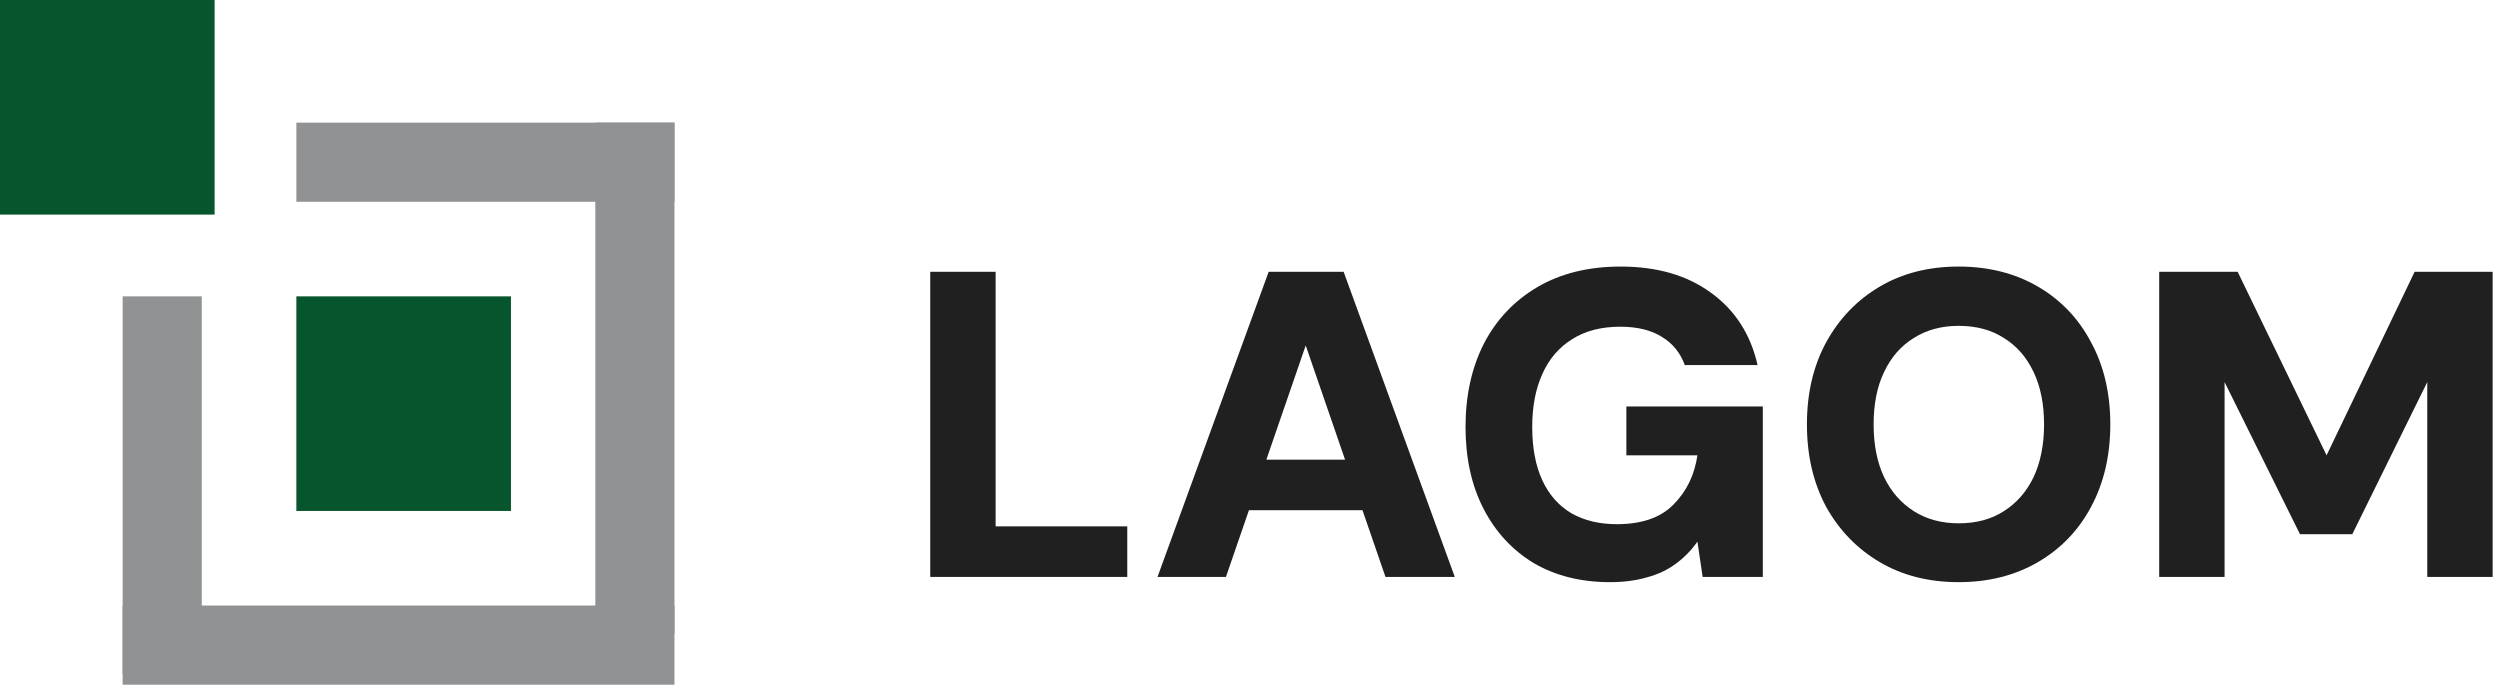
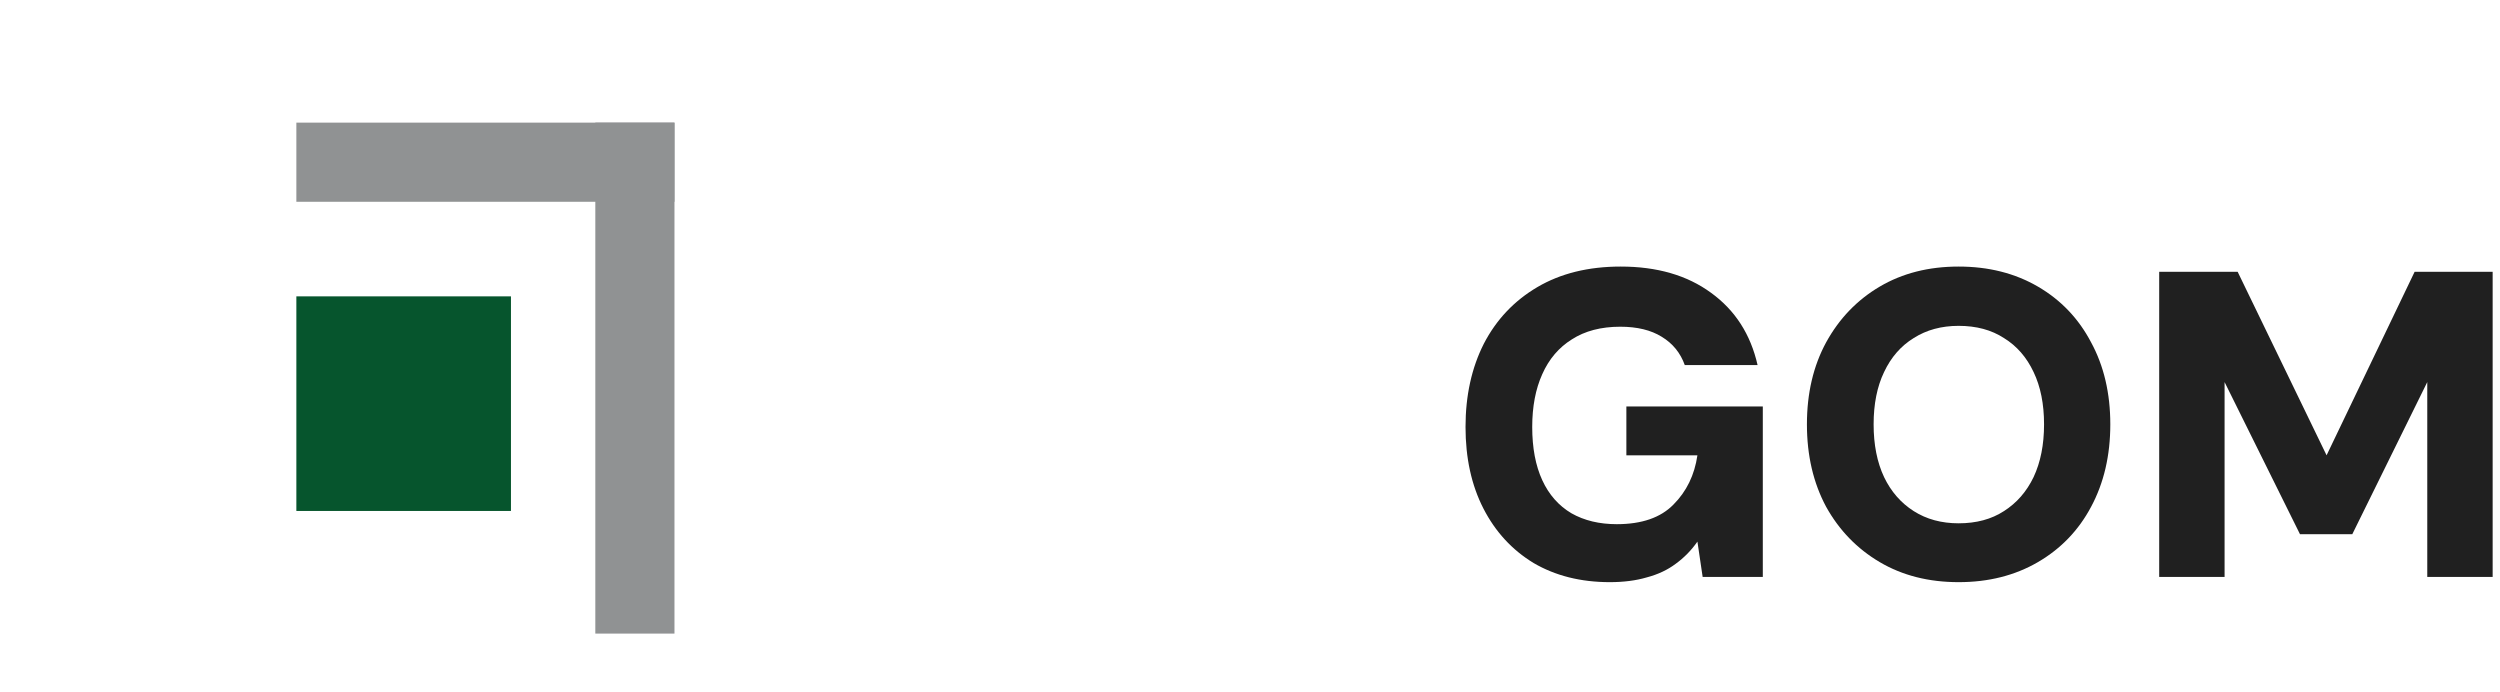
<svg xmlns="http://www.w3.org/2000/svg" width="195" height="54" viewBox="0 0 195 54" fill="none">
-   <rect width="16.739" height="16.739" fill="#06552D" />
  <rect x="23.116" y="23.116" width="16.739" height="16.739" fill="#06552D" />
-   <path d="M9.565 23.116H15.739V52.609H9.565V23.116Z" fill="#909293" />
-   <path d="M52.609 47.232V53.406L9.565 53.406L9.565 47.232H52.609Z" fill="#909293" />
  <path d="M52.609 49.42H46.435V9.565L52.609 9.565V49.42Z" fill="#909293" />
  <path d="M23.116 15.739L23.116 9.565L52.609 9.565V15.739L23.116 15.739Z" fill="#909293" />
-   <path d="M72.559 45V21.2H77.659V41.056H87.927V45H72.559Z" fill="#202020" />
-   <path d="M90.285 45L98.956 21.2H104.803L113.473 45H108.067L101.845 26.946L95.624 45H90.285ZM94.059 39.798L95.419 35.854H107.897L109.223 39.798H94.059Z" fill="#202020" />
  <path d="M125.565 45.408C123.299 45.408 121.315 44.909 119.615 43.912C117.938 42.892 116.635 41.475 115.705 39.662C114.776 37.849 114.311 35.729 114.311 33.304C114.311 30.856 114.787 28.691 115.739 26.81C116.714 24.929 118.108 23.455 119.921 22.39C121.735 21.325 123.899 20.792 126.415 20.792C129.249 20.792 131.595 21.472 133.453 22.832C135.335 24.192 136.547 26.073 137.091 28.476H131.413C131.073 27.524 130.473 26.787 129.611 26.266C128.773 25.745 127.696 25.484 126.381 25.484C124.885 25.484 123.627 25.813 122.607 26.47C121.587 27.105 120.817 28.011 120.295 29.19C119.774 30.346 119.513 31.717 119.513 33.304C119.513 34.936 119.774 36.319 120.295 37.452C120.817 38.585 121.576 39.447 122.573 40.036C123.571 40.603 124.749 40.886 126.109 40.886C128.059 40.886 129.532 40.376 130.529 39.356C131.549 38.336 132.173 37.055 132.399 35.514H126.857V31.706H137.499V45H132.807L132.399 42.246C131.923 42.926 131.357 43.504 130.699 43.98C130.065 44.456 129.317 44.807 128.455 45.034C127.617 45.283 126.653 45.408 125.565 45.408Z" fill="#202020" />
  <path d="M152.772 45.408C150.437 45.408 148.386 44.887 146.618 43.844C144.85 42.801 143.456 41.362 142.436 39.526C141.439 37.667 140.94 35.525 140.94 33.1C140.94 30.675 141.439 28.544 142.436 26.708C143.456 24.849 144.85 23.399 146.618 22.356C148.386 21.313 150.437 20.792 152.772 20.792C155.107 20.792 157.169 21.313 158.96 22.356C160.751 23.399 162.133 24.849 163.108 26.708C164.105 28.544 164.604 30.675 164.604 33.1C164.604 35.525 164.105 37.667 163.108 39.526C162.133 41.362 160.751 42.801 158.96 43.844C157.169 44.887 155.107 45.408 152.772 45.408ZM152.772 40.818C154.155 40.818 155.333 40.501 156.308 39.866C157.305 39.231 158.076 38.347 158.62 37.214C159.164 36.058 159.436 34.687 159.436 33.1C159.436 31.513 159.164 30.153 158.62 29.02C158.076 27.864 157.305 26.98 156.308 26.368C155.333 25.733 154.155 25.416 152.772 25.416C151.435 25.416 150.267 25.733 149.27 26.368C148.273 26.98 147.502 27.864 146.958 29.02C146.414 30.153 146.142 31.513 146.142 33.1C146.142 34.687 146.414 36.058 146.958 37.214C147.502 38.347 148.273 39.231 149.27 39.866C150.267 40.501 151.435 40.818 152.772 40.818Z" fill="#202020" />
  <path d="M168.417 45V21.2H174.537L181.473 35.514L188.341 21.2H194.427V45H189.327V29.802L183.479 41.668H179.399L173.517 29.802V45H168.417Z" fill="#202020" />
</svg>